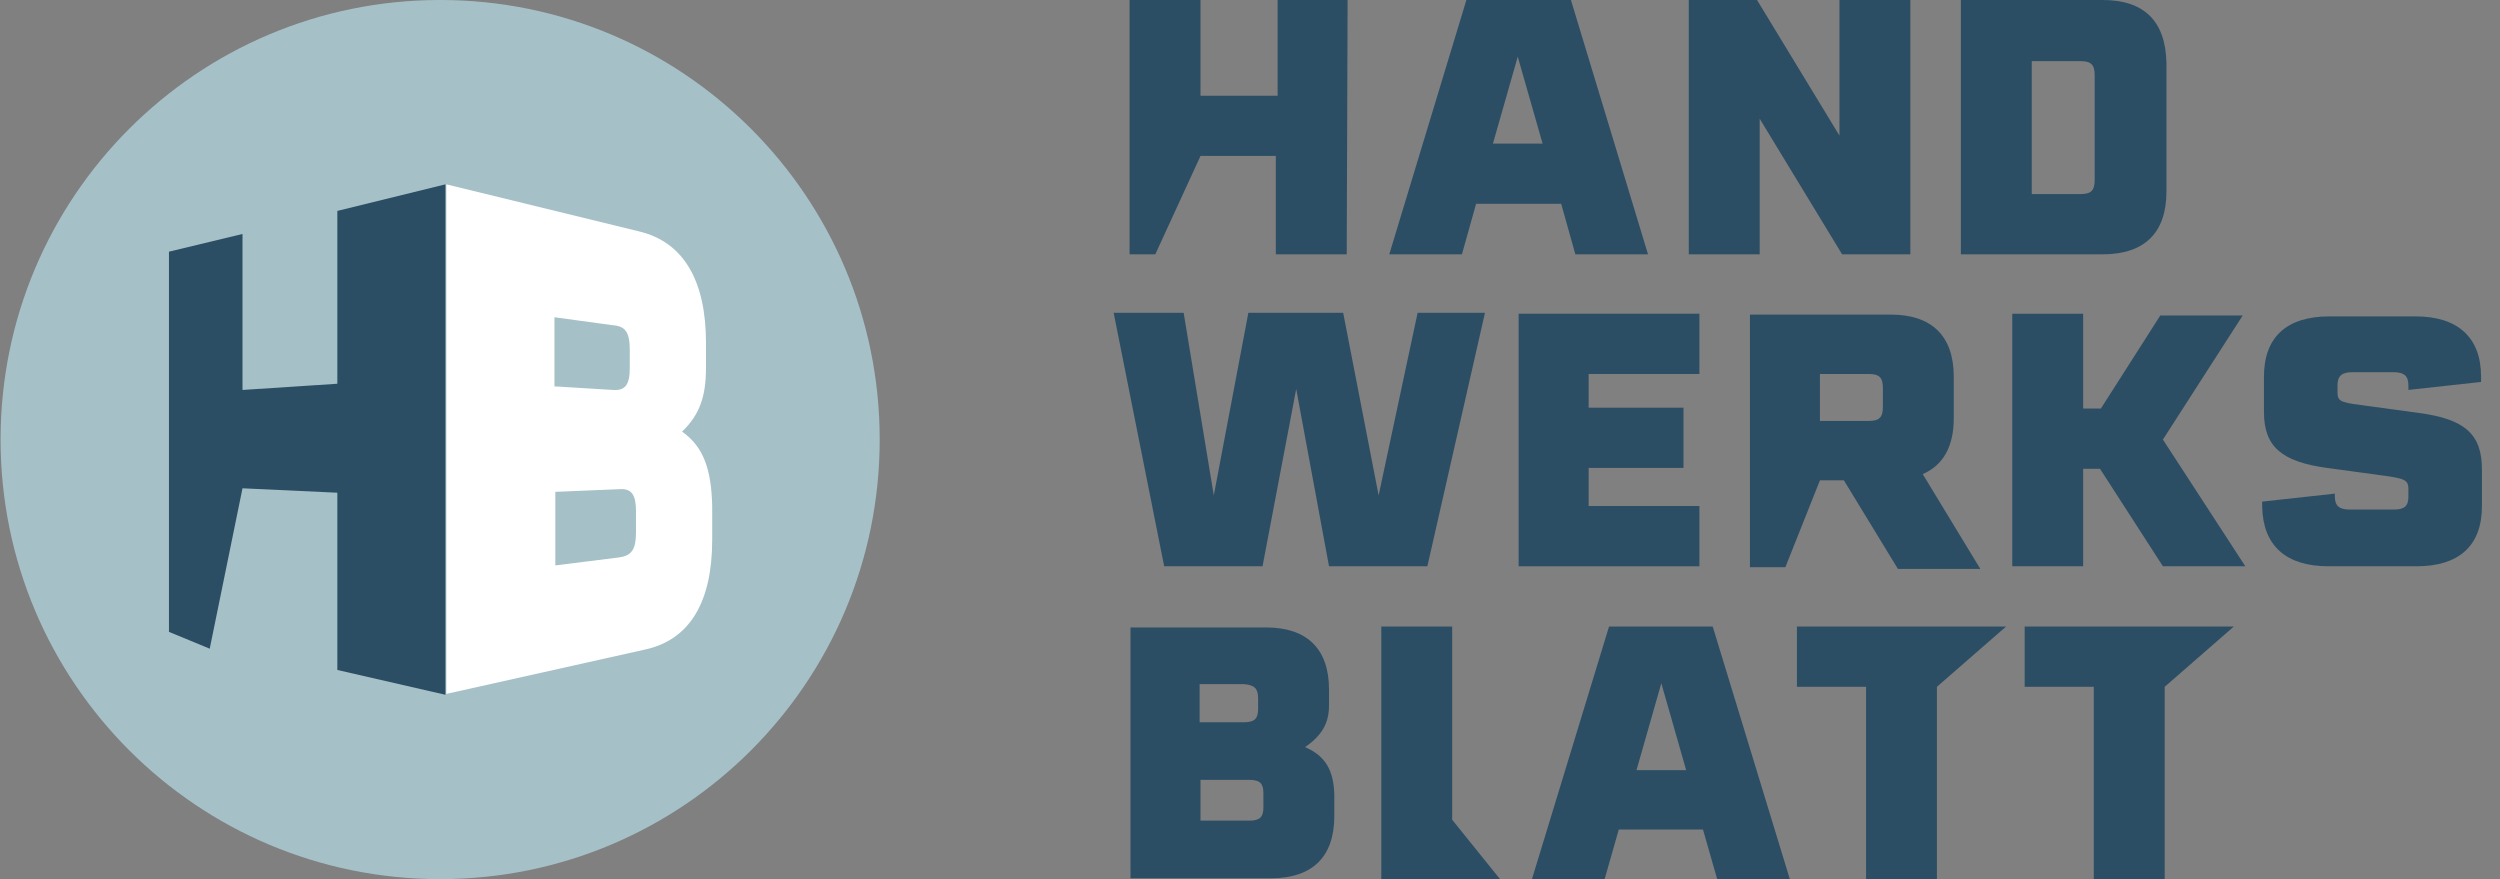
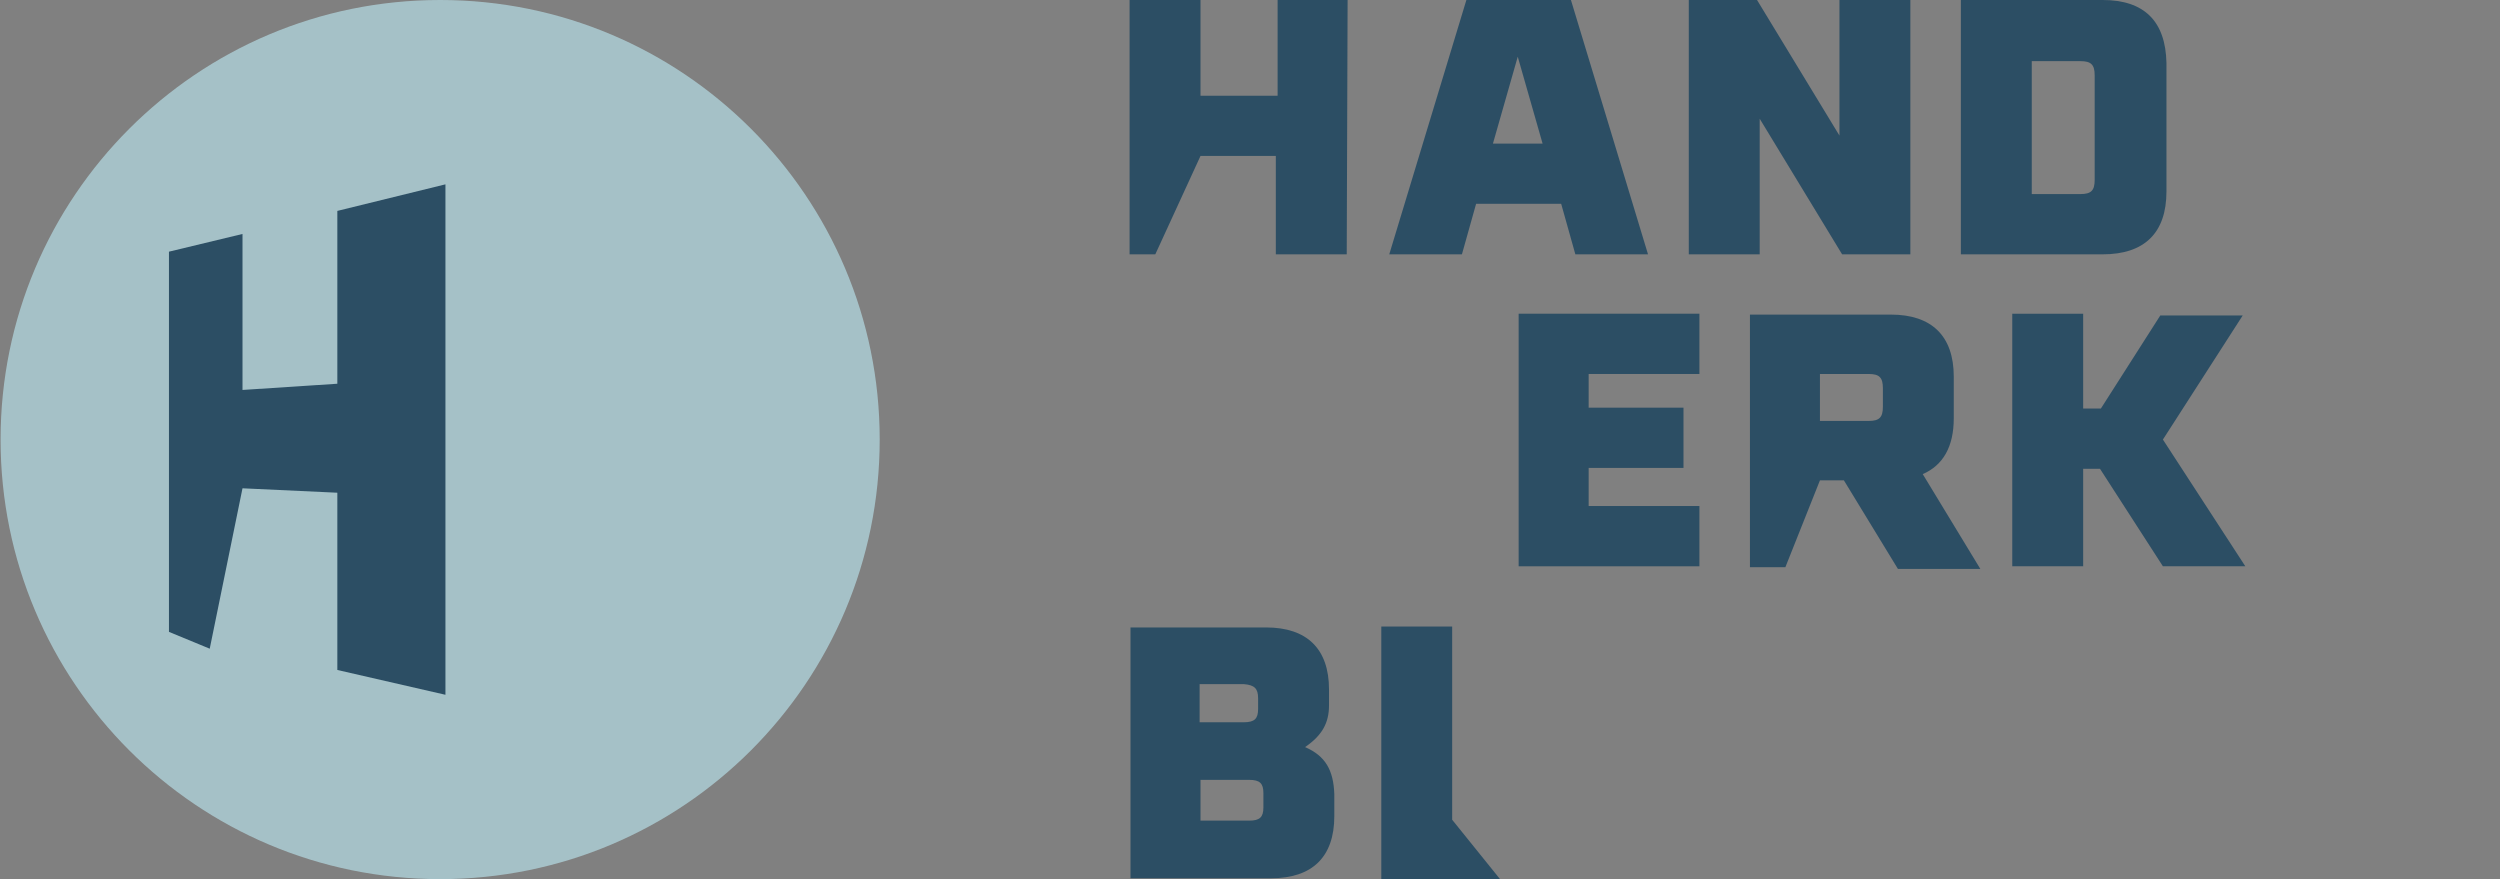
<svg xmlns="http://www.w3.org/2000/svg" fill="none" height="32" viewBox="0 0 91 32" width="91">
  <rect x="0" y="0" width="91" height="32" fill="#808080" stroke="none" />
  <g clip-path="url(#clip0_304_428419)">
    <path d="M16.021 32C24.859 32 32.021 24.839 32.021 16C32.021 7.161 24.859 -0 16.021 -0C7.182 -0 0.021 7.161 0.021 16C0.021 24.839 7.182 32 16.021 32Z" fill="#A5C1C7" />
-     <path d="M24.827 15.71C25.472 15.097 25.698 14.419 25.698 13.387V12.484C25.698 10.226 24.892 8.806 23.247 8.419L16.247 6.71V25.258L23.472 23.645C25.117 23.29 25.924 21.903 25.924 19.645V18.419C25.892 17.064 25.601 16.258 24.827 15.71ZM22.924 12.742V13.387C22.924 14 22.763 14.226 22.311 14.194L20.182 14.064V11.548L22.311 11.839C22.763 11.871 22.924 12.097 22.924 12.742ZM23.15 19.387C23.15 20 22.988 20.226 22.537 20.29L20.214 20.581V17.903L22.537 17.806C22.988 17.774 23.15 18 23.15 18.613V19.387Z" fill="white" />
    <path d="M12.279 7.677V13.968L8.827 14.194V8.516L6.15 9.161V23L7.634 23.613L8.827 17.774L12.279 17.935V24.387L16.214 25.29V6.71L12.279 7.677Z" fill="#2C4E64" />
-     <path d="M51.601 11.387L50.182 18.032L48.892 11.387H45.44L44.182 18.032L43.085 11.387H40.537L42.376 20.613H45.956L47.182 14.161L48.376 20.613H51.956L54.053 11.387H51.601Z" fill="#2C4E64" />
    <path d="M76.246 6.548C76.246 6.935 76.117 7.064 75.73 7.064H73.956V2.226H75.73C76.117 2.226 76.246 2.355 76.246 2.742V6.548ZM76.537 -0H71.376V9.258H76.537C78.053 9.258 78.859 8.484 78.859 6.968V2.29C78.827 0.774 78.053 -0 76.537 -0ZM66.956 -0V4.935L63.956 -0H61.472V9.258H64.053V4.322L67.053 9.258H69.537V-0H66.956ZM54.343 5.226L55.246 2.064L56.15 5.226H54.343ZM57.343 9.258H59.988L57.182 -0H53.376L50.569 9.258H53.214L53.73 7.419H56.827L57.343 9.258ZM46.505 -0V3.484H43.698V-0H41.117V9.258H42.053L43.698 5.677H46.44V9.258H49.021L49.053 -0L46.505 -0Z" fill="#2C4E64" />
    <path d="M66.246 13.613H68.021C68.408 13.613 68.537 13.742 68.537 14.129V14.806C68.537 15.194 68.408 15.322 68.021 15.322H66.246V13.613ZM69.085 20.71H72.085L69.988 17.258C70.73 16.935 71.117 16.258 71.117 15.226V13.71C71.117 12.226 70.311 11.451 68.827 11.451H63.698V20.645H64.988L66.246 17.484H67.117L69.085 20.71Z" fill="#2C4E64" />
    <path d="M78.73 20.613H81.73L78.73 16L81.634 11.484H78.634L76.472 14.871H75.827V11.419H73.246V20.613H75.827V17.064H76.44L78.73 20.613Z" fill="#2C4E64" />
    <path d="M61.859 13.613V11.419H55.279V20.613H61.859V18.419H57.827V17.032H61.279V14.839H57.827V13.613H61.859Z" fill="#2C4E64" />
-     <path d="M84.763 20.613H87.956C89.504 20.613 90.343 19.871 90.343 18.419V17.097C90.343 15.806 89.73 15.258 88.053 15.032L85.924 14.742C85.15 14.645 85.085 14.581 85.085 14.258V14.032C85.085 13.677 85.246 13.548 85.633 13.548H87.117C87.504 13.548 87.666 13.677 87.666 14.032V14.193L90.311 13.903V13.71C90.311 12.29 89.472 11.516 87.924 11.516H84.795C83.246 11.516 82.408 12.258 82.408 13.71V15C82.408 16.258 83.053 16.806 84.698 17.032L86.827 17.322C87.537 17.419 87.666 17.484 87.666 17.806V18.064C87.666 18.419 87.537 18.548 87.117 18.548H85.537C85.15 18.548 84.988 18.419 84.988 18.064V17.968L82.343 18.258V18.451C82.376 19.871 83.214 20.613 84.763 20.613Z" fill="#2C4E64" />
    <path d="M50.279 22.806V32H54.601L52.859 29.839V22.806H50.279Z" fill="#2C4E64" />
-     <path d="M60.472 24.871L61.376 28.032H59.569L60.472 24.871ZM58.569 22.806L55.763 32H58.408L58.924 30.194H61.988L62.505 32H65.15L62.343 22.806H58.569ZM65.408 22.806V25H67.924V32H70.504V25L73.021 22.806H65.408Z" fill="#2C4E64" />
-     <path d="M73.698 22.806V25H76.214V32H78.795V25L81.311 22.806H73.698Z" fill="#2C4E64" />
    <path d="M45.988 29.387C45.988 29.742 45.859 29.871 45.472 29.871H43.698V28.387H45.472C45.859 28.387 45.988 28.516 45.988 28.871V29.387ZM45.795 25.419V25.806C45.795 26.161 45.666 26.29 45.279 26.29H43.666V24.903H45.279C45.666 24.935 45.795 25.064 45.795 25.419ZM47.505 27.194C48.117 26.774 48.376 26.323 48.376 25.677V25.097C48.376 23.613 47.569 22.839 46.085 22.839H41.15V31.968H46.279C47.763 31.968 48.569 31.194 48.569 29.71V28.903C48.537 28.032 48.246 27.516 47.505 27.194Z" fill="#2C4E64" />
  </g>
  <defs>
    <clipPath id="clip0_304_428419">
      <rect fill="white" height="32" width="90.88" />
    </clipPath>
  </defs>
</svg>